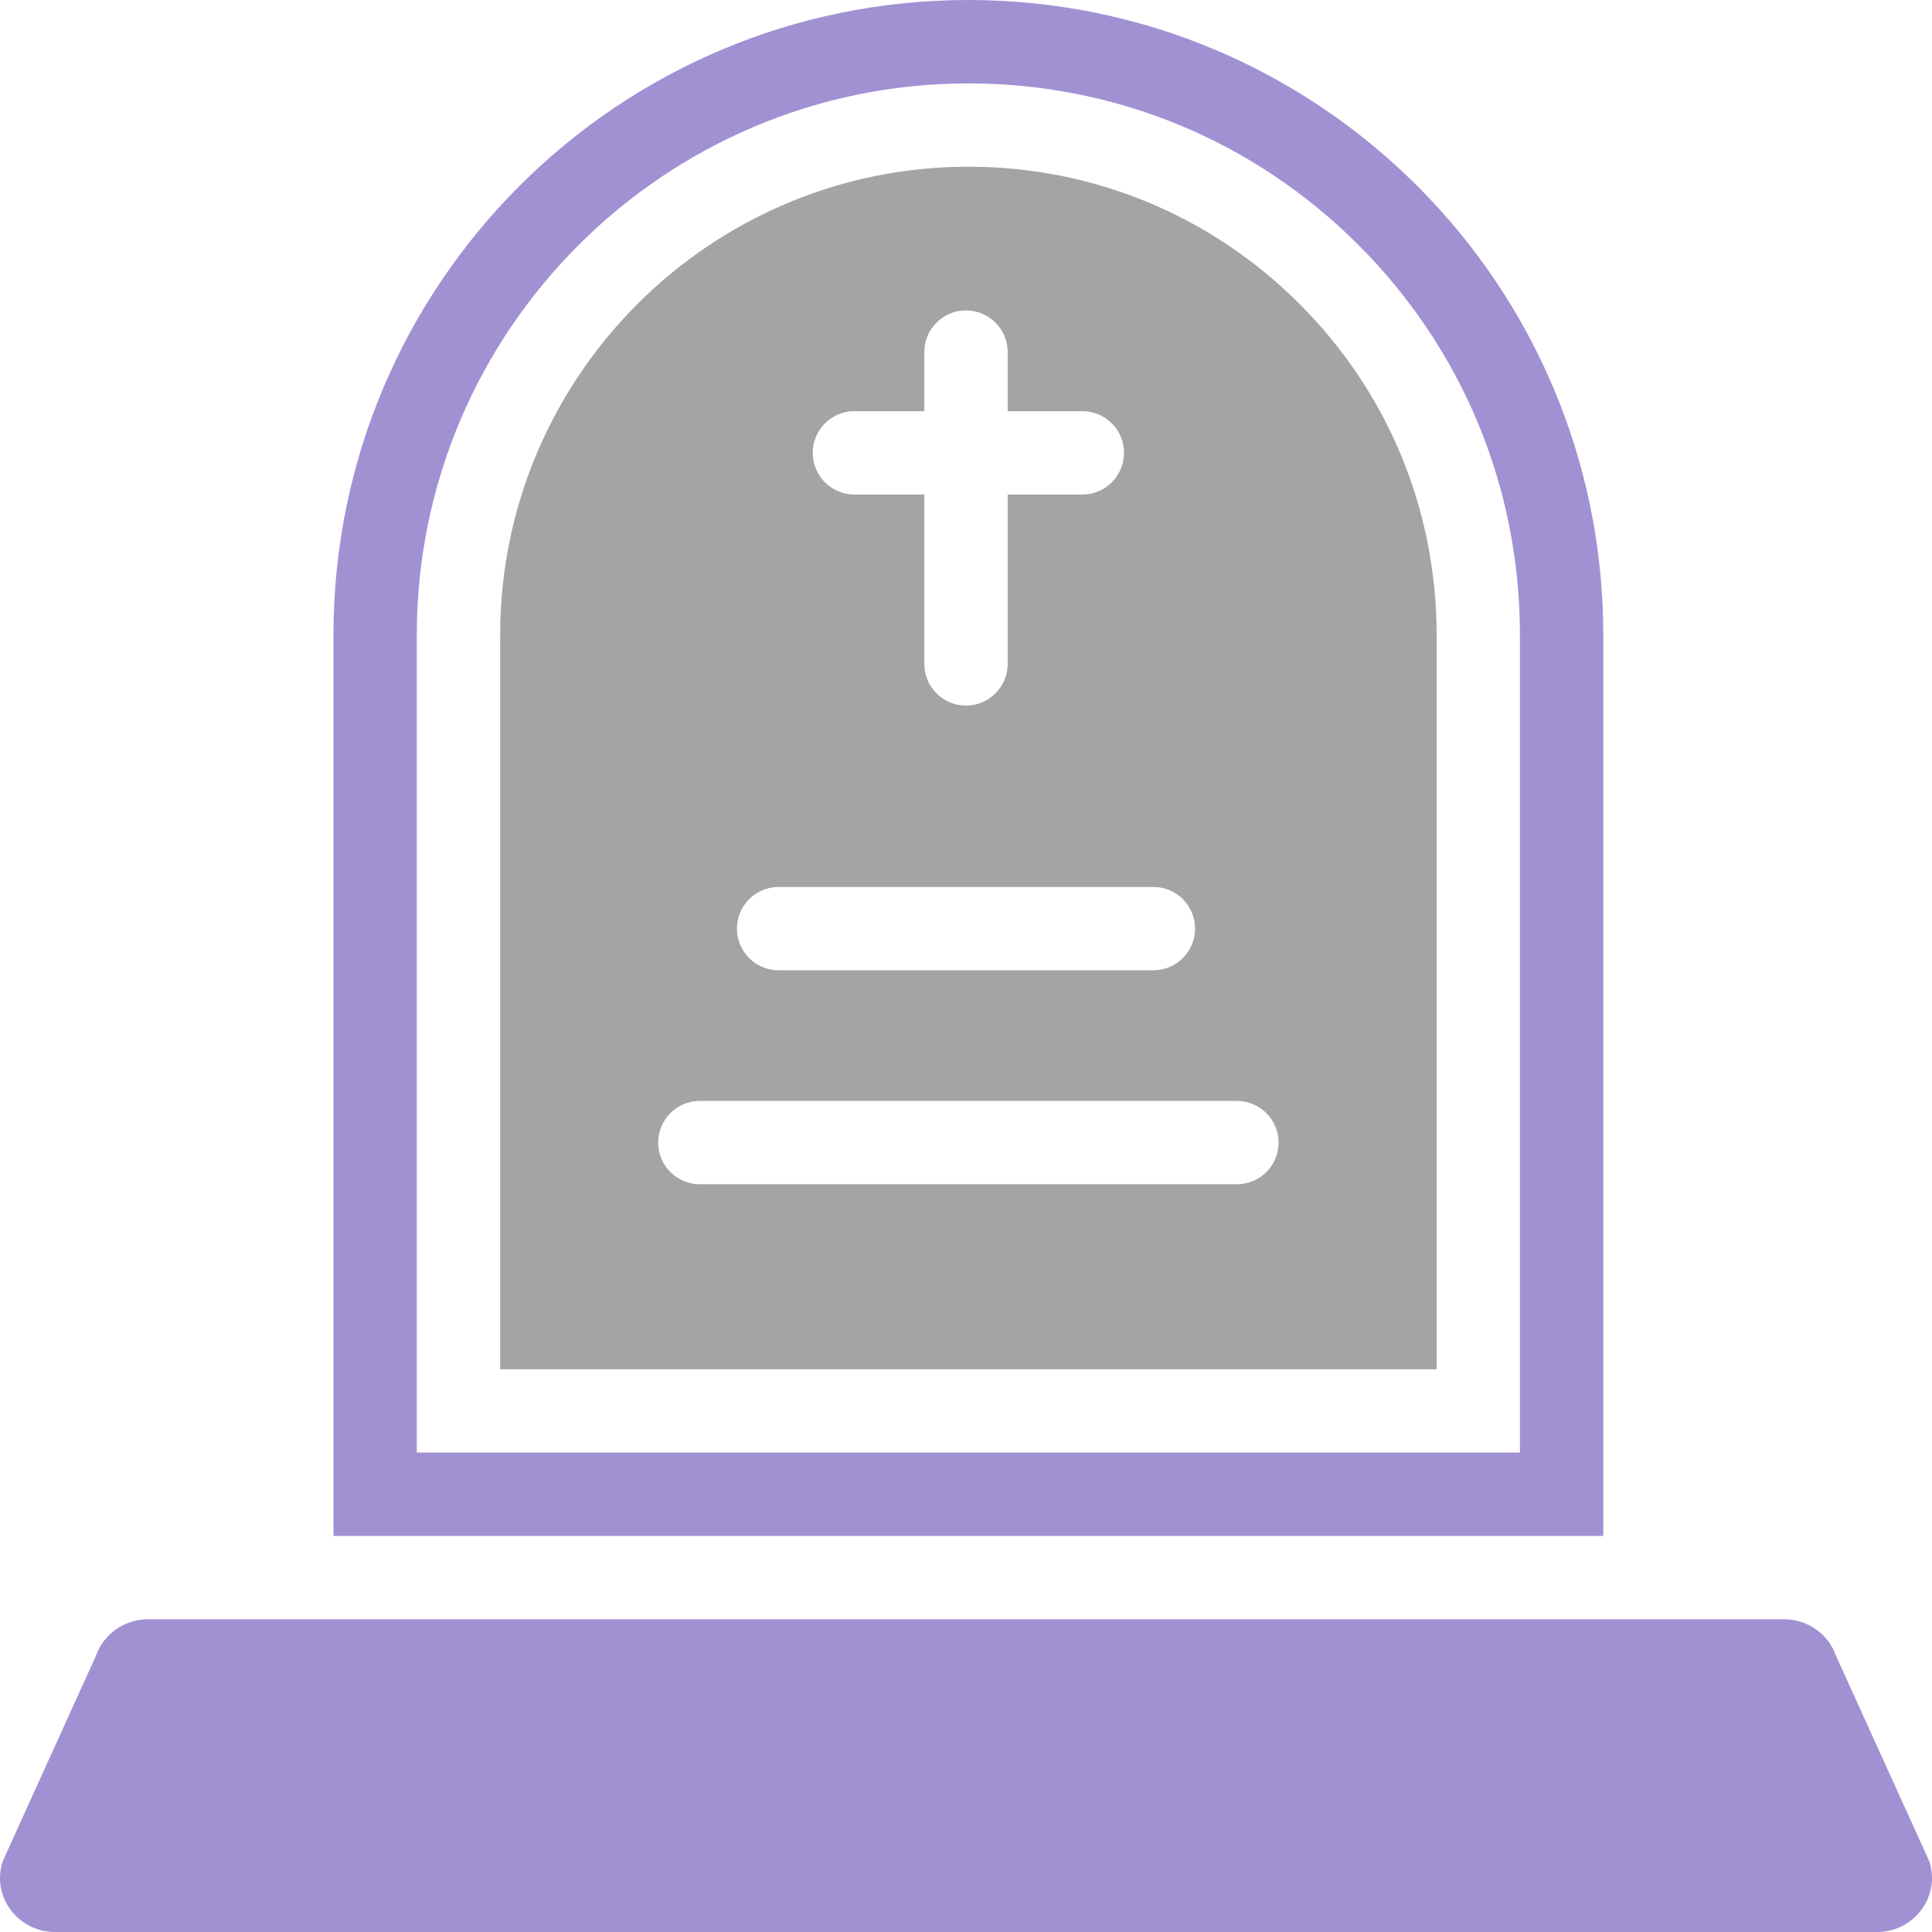
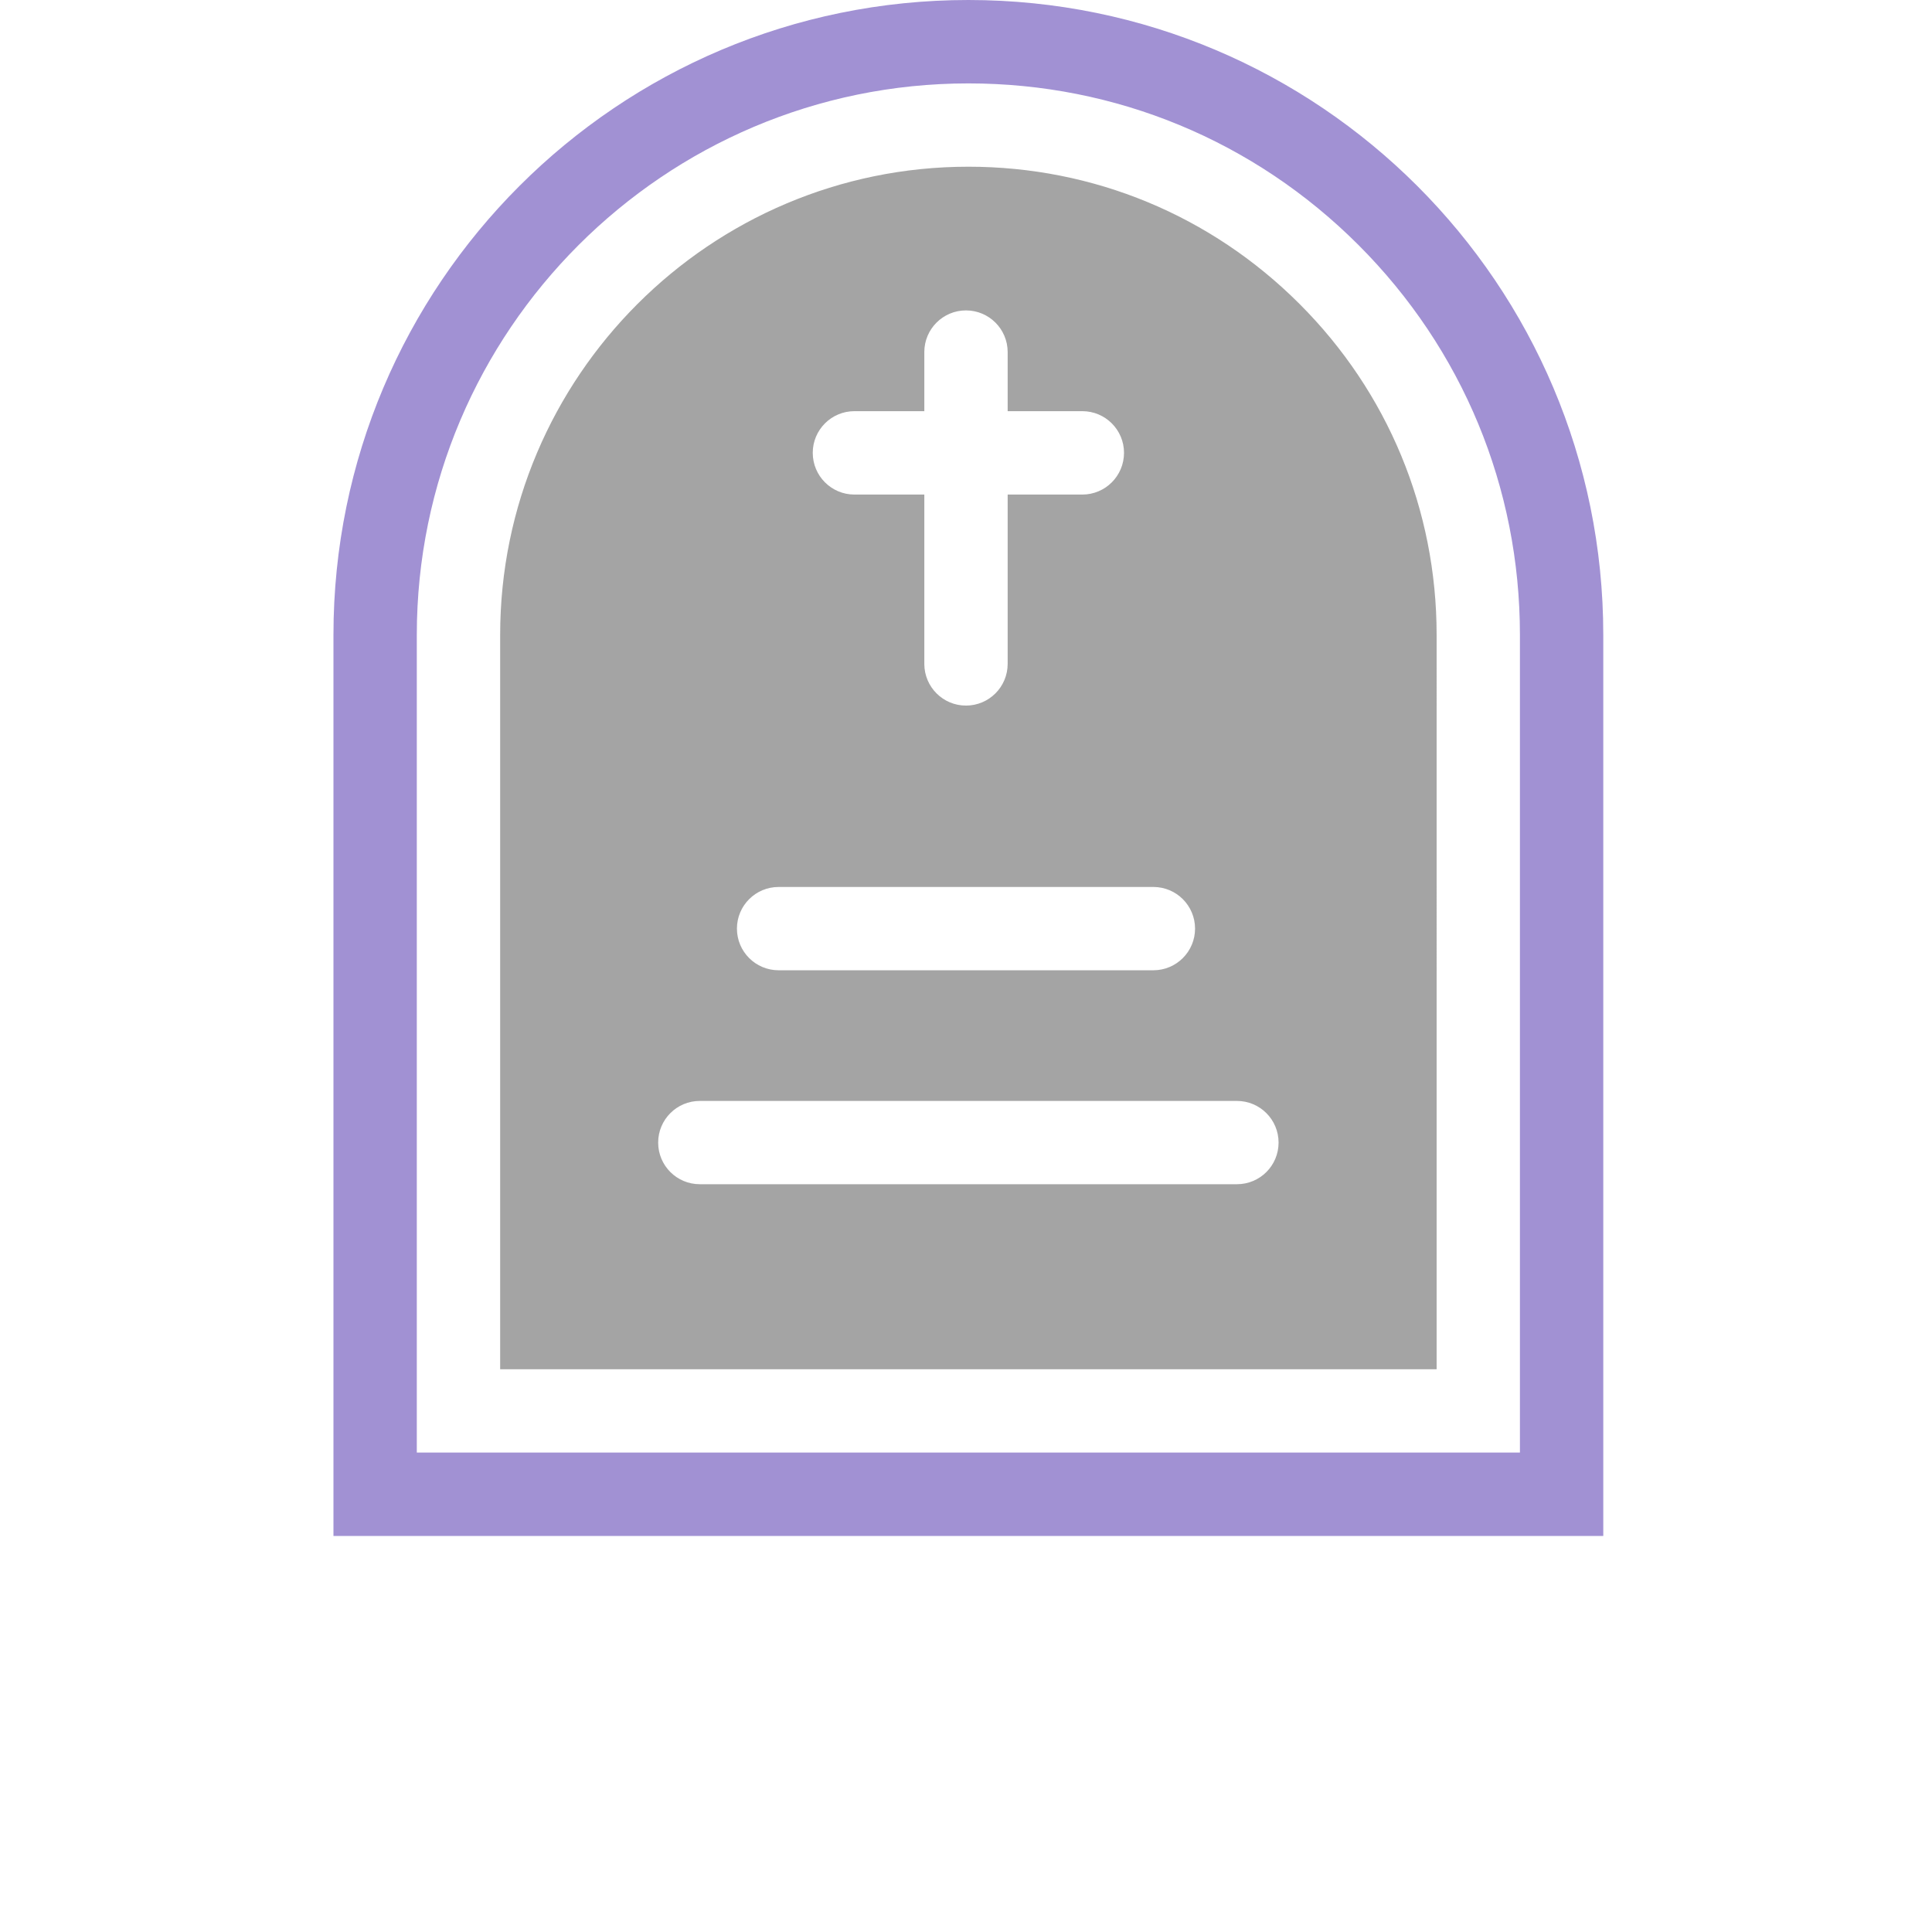
<svg xmlns="http://www.w3.org/2000/svg" version="1.1" id="Layer_1" x="0px" y="0px" width="179.598px" height="179.604px" viewBox="0 0 179.598 179.604" enable-background="new 0 0 179.598 179.604" xml:space="preserve">
-   <path opacity="0.65" fill="#6F56BC" d="M5.136,179.604h169.325c3.514,0,5.993-3.382,4.86-6.635l-8.644-19.039  c-0.703-2.04-2.659-3.405-4.855-3.405H13.775c-2.197,0-4.149,1.365-4.86,3.405l-8.64,19.039  C-0.853,176.222,1.621,179.604,5.136,179.604L5.136,179.604z" />
  <path opacity="0.65" fill="#6F56BC" d="M90.021,7.753c13.697,0,26.569,5.333,36.254,15.014c9.688,9.688,15.017,22.564,15.017,36.253  v76.009H38.746V59.02C38.746,30.751,61.749,7.753,90.021,7.753L90.021,7.753z M30.998,59.02v83.761H149.04V59.02  c0-16.299-6.603-31.048-17.287-41.731C121.073,6.611,106.321,0,90.021,0C57.423,0,30.998,26.429,30.998,59.02L30.998,59.02z" />
  <path opacity="0.65" fill="#737373" d="M114.984,110.085H65.055c-2.141,0-3.872-1.727-3.872-3.872c0-2.136,1.731-3.871,3.872-3.871  h49.929c2.141,0,3.872,1.735,3.872,3.871C118.856,108.358,117.125,110.085,114.984,110.085L114.984,110.085z M72.381,82.452h34.839  c2.136,0,3.872,1.735,3.872,3.872s-1.736,3.872-3.872,3.872H72.381c-2.142,0-3.876-1.735-3.876-3.872S70.239,82.452,72.381,82.452  L72.381,82.452z M79.425,38.222h6.499v-5.495c0-2.136,1.735-3.872,3.872-3.872c2.14,0,3.876,1.736,3.876,3.872v5.495h6.94  c2.141,0,3.876,1.735,3.876,3.872c0,2.146-1.735,3.88-3.876,3.88h-6.94v15.737c0,2.145-1.736,3.88-3.876,3.88  c-2.137,0-3.872-1.735-3.872-3.88V45.974h-6.499c-2.136,0-3.872-1.734-3.872-3.88C75.553,39.957,77.289,38.222,79.425,38.222  L79.425,38.222z M133.548,59.02c0-11.624-4.526-22.558-12.752-30.774c-8.222-8.219-19.15-12.749-30.774-12.749  c-24.002,0-43.527,19.528-43.527,43.523v68.266h87.054V59.02L133.548,59.02z" />
</svg>